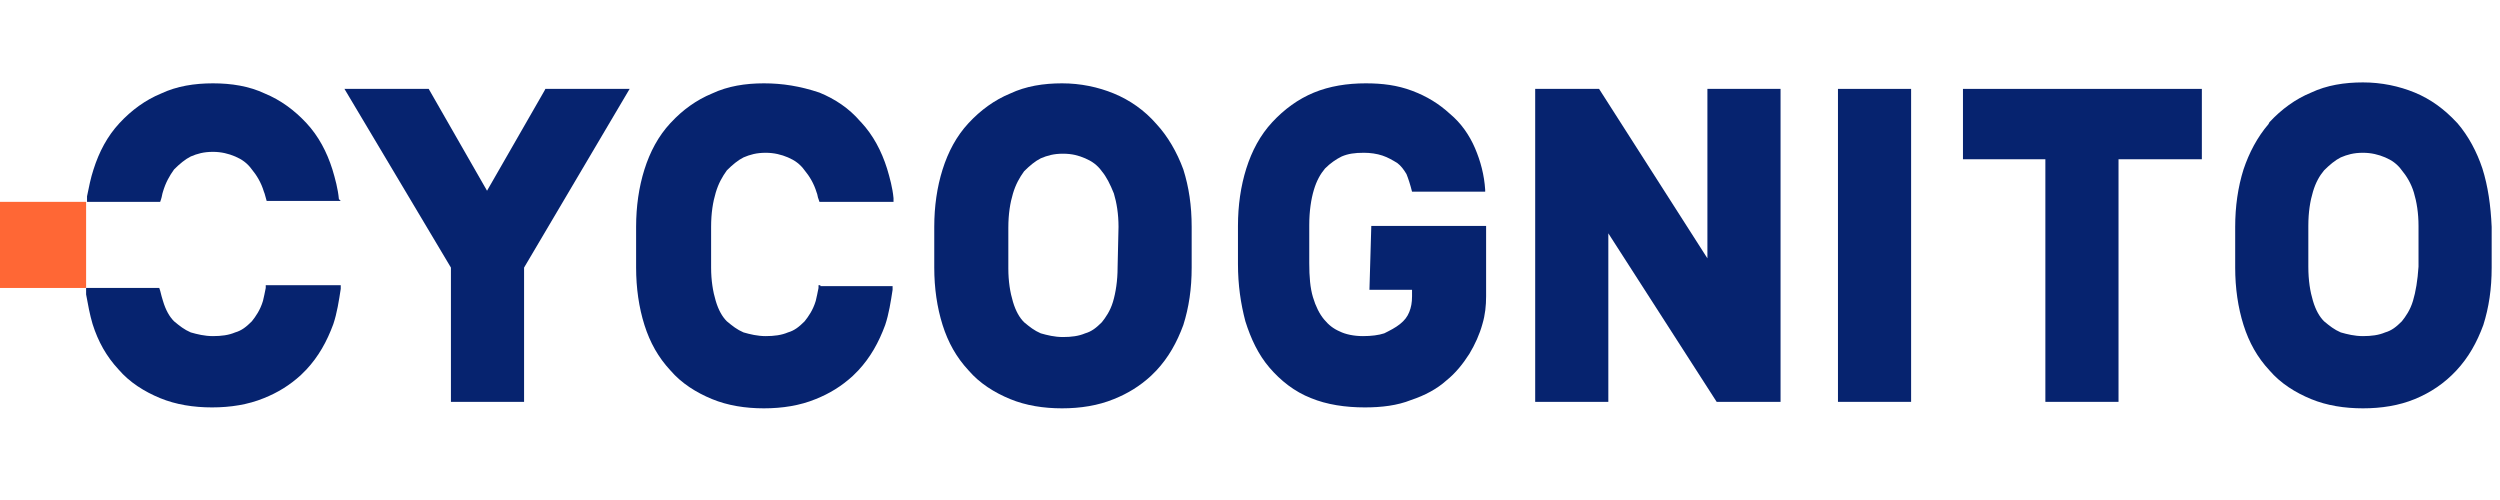
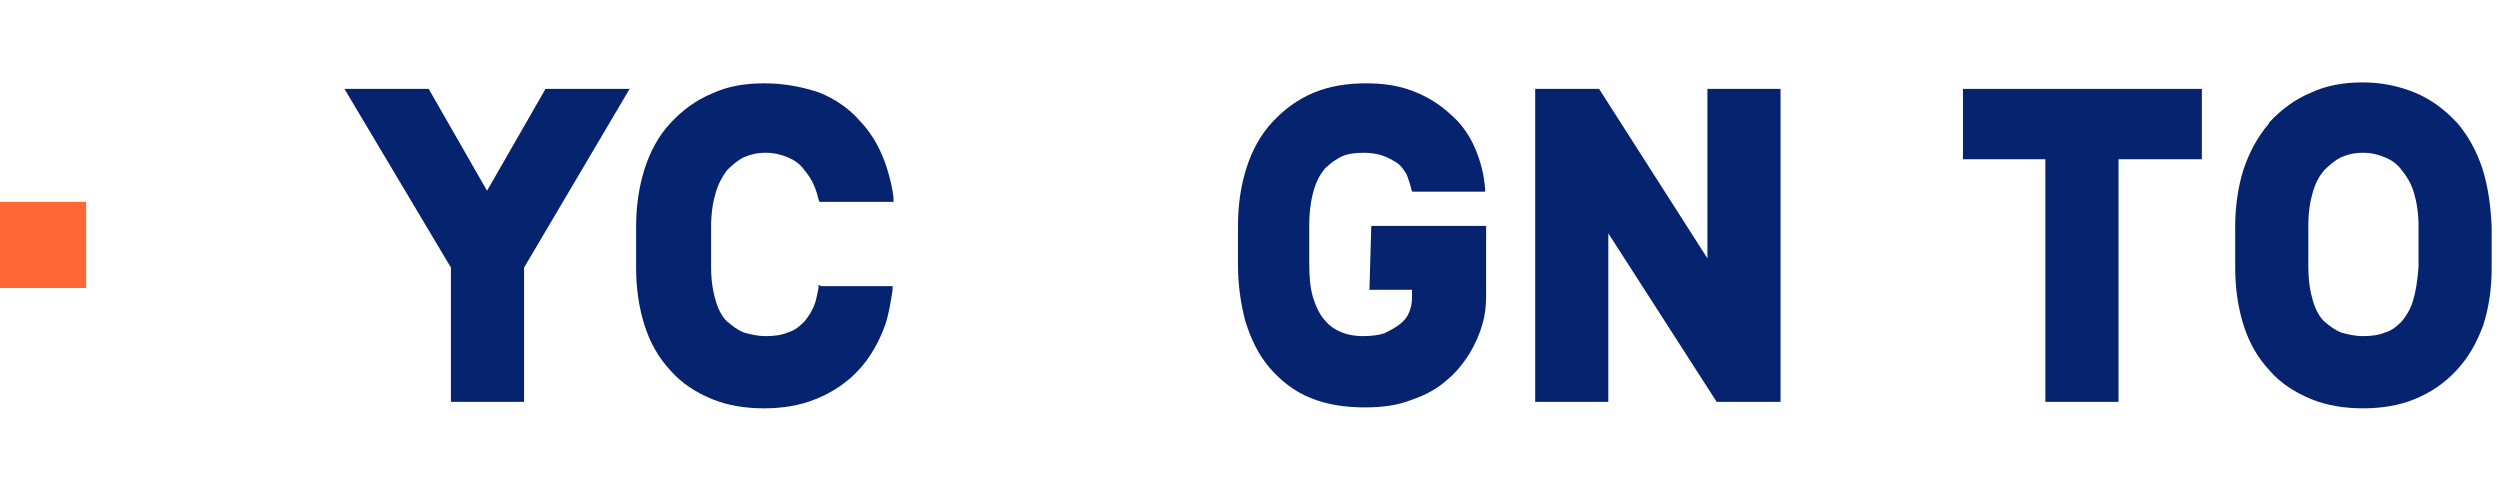
<svg xmlns="http://www.w3.org/2000/svg" width="270px" height="54px" viewBox="0 0 270 54" version="1.1">
  <title>Group</title>
  <g id="Page-1" stroke="none" stroke-width="1" fill="none" fill-rule="evenodd">
    <g id="Group">
-       <rect id="Rectangle" x="0" y="0" width="269" height="54" />
      <g id="logo-cycognito-blue" transform="translate(0, 8.9)" fill-rule="nonzero">
        <polygon id="Path" fill="#06236F" points="58.9 0.7 58.8 0.9 52.6 11.7 46.3 0.7 37.2 0.7 48.7 20 48.7 34.5 56.6 34.5 56.6 20 68 0.7" />
-         <path d="M120.7,20 L120.7,20 C120.7,21.4 120.5,22.7 120.2,23.7 L120.2,23.7 C119.9,24.7 119.4,25.4 119,25.9 C118.4,26.5 117.9,26.9 117.2,27.1 C116.5,27.4 115.7,27.5 114.8,27.5 C113.9,27.5 113.1,27.3 112.4,27.1 C111.7,26.8 111.2,26.4 110.6,25.9 L110.6,25.9 C110.1,25.4 109.7,24.7 109.4,23.7 L109.4,23.7 C109.1,22.7 108.9,21.5 108.9,20.1 L108.9,15.7 C108.9,14.2 109.1,13 109.4,12 C109.7,11 110.1,10.3 110.6,9.6 C111.2,9 111.8,8.5 112.4,8.2 C113.1,7.9 113.8,7.7 114.8,7.7 C115.8,7.7 116.5,7.9 117.2,8.2 C117.9,8.5 118.5,8.9 119,9.6 L119,9.6 C119.5,10.2 119.9,11 120.3,12 C120.6,13 120.8,14.2 120.8,15.6 L120.7,20 L120.7,20 Z M124.9,4.5 L124.9,4.5 L124.9,4.5 C123.6,3 122,1.9 120.3,1.2 C118.6,0.5 116.7,0.1 114.7,0.1 L114.7,0.1 C112.7,0.1 110.8,0.4 109.1,1.2 C107.4,1.9 105.9,3 104.6,4.4 C103.3,5.8 102.4,7.5 101.8,9.4 C101.2,11.3 100.9,13.4 100.9,15.6 L100.9,20 C100.9,22.2 101.2,24.3 101.8,26.2 C102.4,28.1 103.3,29.7 104.6,31.1 C105.8,32.5 107.4,33.5 109.1,34.2 C110.8,34.9 112.7,35.2 114.7,35.2 L114.7,35.2 C116.7,35.2 118.6,34.9 120.3,34.2 C121.8,33.6 123.1,32.8 124.3,31.7 L124.3,31.7 L124.9,31.1 C126.2,29.7 127.1,28.1 127.8,26.2 C128.4,24.3 128.7,22.3 128.7,20 L128.7,15.6 C128.7,13.3 128.4,11.3 127.8,9.4 C127.1,7.5 126.1,5.8 124.9,4.5" id="Shape" fill="#06236F" />
        <polygon id="Path" fill="#06236F" points="184.4 0.7 184.4 19 172.7 0.7 165.8 0.7 165.8 34.5 173.7 34.5 173.7 16.3 185.4 34.5 192.3 34.5 192.3 0.7" />
-         <polygon id="Path" fill="#06236F" points="198.5 0.7 198.5 34.5 198.8 34.5 200.7 34.5 206.4 34.5 206.4 0.7" />
        <polygon id="Path" fill="#06236F" points="212 0.7 212 8.3 212.3 8.3 214.2 8.3 220.9 8.3 220.9 34.5 228.8 34.5 228.8 8.3 237.8 8.3 237.8 0.7" />
        <path d="M260.6,23.6 L260.6,23.6 C260.3,24.6 259.8,25.3 259.4,25.8 C258.8,26.4 258.3,26.8 257.6,27 C256.9,27.3 256.1,27.4 255.2,27.4 C254.3,27.4 253.5,27.2 252.8,27 C252.1,26.7 251.6,26.3 251,25.8 C250.5,25.3 250.1,24.6 249.8,23.6 C249.5,22.6 249.3,21.4 249.3,19.9 L249.3,15.5 C249.3,14 249.5,12.8 249.8,11.8 C250.1,10.8 250.5,10.1 251,9.5 L251,9.5 C251.6,8.9 252.2,8.4 252.8,8.1 C253.5,7.8 254.2,7.6 255.2,7.6 C256.1,7.6 256.9,7.8 257.6,8.1 C258.3,8.4 258.9,8.8 259.4,9.5 C259.9,10.1 260.4,10.9 260.7,11.9 C261,12.9 261.2,14.1 261.2,15.5 L261.2,19.9 C261.1,21.4 260.9,22.6 260.6,23.6 M268.1,9.3 C267.5,7.5 266.6,5.8 265.4,4.4 L265.4,4.4 L265.3,4.3 C264,2.9 262.5,1.8 260.8,1.1 C259.1,0.4 257.2,0 255.2,0 L255.2,0 C253.2,0 251.3,0.3 249.6,1.1 C247.9,1.8 246.4,2.9 245.1,4.3 L245,4.5 L245,4.5 C243.8,5.9 242.9,7.6 242.3,9.4 C241.7,11.3 241.4,13.4 241.4,15.6 L241.4,20 C241.4,22.2 241.7,24.3 242.3,26.2 C242.9,28.1 243.8,29.7 245.1,31.1 C246.3,32.5 247.9,33.5 249.6,34.2 C251.3,34.9 253.2,35.2 255.2,35.2 L255.2,35.2 C257.2,35.2 259.1,34.9 260.8,34.2 C262.5,33.5 264,32.5 265.3,31.1 C266.6,29.7 267.5,28.1 268.2,26.2 C268.8,24.3 269.1,22.3 269.1,20 L269.1,15.6 C269,13.3 268.7,11.2 268.1,9.3" id="Shape" fill="#06236F" />
        <path d="M88.6,21.9 L88.4,21.9 L88.4,22.2 C88.3,22.7 88.2,23.2 88.1,23.6 L88.1,23.6 C87.8,24.6 87.3,25.3 86.9,25.8 C86.3,26.4 85.8,26.8 85.1,27 C84.4,27.3 83.6,27.4 82.7,27.4 C81.8,27.4 81,27.2 80.3,27 C79.6,26.7 79.1,26.3 78.5,25.8 C78,25.3 77.6,24.6 77.3,23.6 L77.3,23.6 C77,22.6 76.8,21.4 76.8,20 L76.8,15.6 C76.8,14.1 77,12.9 77.3,11.9 C77.6,10.9 78,10.2 78.5,9.5 C79.1,8.9 79.7,8.4 80.3,8.1 C81,7.8 81.7,7.6 82.7,7.6 C83.6,7.6 84.4,7.8 85.1,8.1 C85.8,8.4 86.4,8.8 86.9,9.5 L86.9,9.5 C87.4,10.1 87.9,10.9 88.2,11.9 C88.3,12.1 88.3,12.4 88.4,12.6 L88.5,12.9 L96.5,12.9 L96.5,12.5 C96.4,11.4 96.1,10.3 95.8,9.3 C95.2,7.4 94.3,5.7 93,4.3 L92.9,4.2 L92.9,4.2 C91.7,2.8 90.2,1.8 88.5,1.1 C86.4,0.4 84.5,0.1 82.5,0.1 L82.5,0.1 C80.5,0.1 78.6,0.4 76.9,1.2 C75.2,1.9 73.7,3 72.5,4.3 L72.5,4.3 L72.4,4.4 C71.1,5.8 70.2,7.5 69.6,9.4 C69,11.3 68.7,13.4 68.7,15.6 L68.7,20 C68.7,22.2 69,24.3 69.6,26.2 C70.2,28.1 71.1,29.7 72.4,31.1 C73.6,32.5 75.2,33.5 76.9,34.2 C78.6,34.9 80.5,35.2 82.5,35.2 L82.5,35.2 C84.5,35.2 86.4,34.9 88.1,34.2 C89.6,33.6 90.9,32.8 92.1,31.7 L92.1,31.7 L92.7,31.1 C94,29.7 94.9,28.1 95.6,26.2 C96,25 96.2,23.7 96.4,22.4 L96.4,22 L88.6,22 L88.6,21.9 L88.6,21.9 Z" id="Path" fill="#06236F" />
-         <path d="M29,21.9 L28.7,21.9 L28.7,22.2 C28.6,22.7 28.5,23.2 28.4,23.6 L28.4,23.6 C28.1,24.6 27.6,25.3 27.2,25.8 C26.6,26.4 26.1,26.8 25.4,27 C24.7,27.3 23.9,27.4 23,27.4 C22.1,27.4 21.3,27.2 20.6,27 C19.9,26.7 19.4,26.3 18.8,25.8 L18.8,25.8 C18.3,25.3 17.9,24.6 17.6,23.6 L17.6,23.6 C17.5,23.3 17.4,22.9 17.3,22.5 L17.2,22.2 L9.3,22.2 L9.3,22.9 C9.5,24 9.7,25.1 10,26.1 C10.6,28 11.5,29.6 12.8,31 C14,32.4 15.6,33.4 17.3,34.1 C19,34.8 20.9,35.1 22.9,35.1 L22.9,35.1 C24.9,35.1 26.8,34.8 28.5,34.1 C30,33.5 31.3,32.7 32.5,31.6 L32.5,31.6 L33.1,31 C34.4,29.6 35.3,28 36,26.1 C36.4,24.9 36.6,23.6 36.8,22.3 L36.8,21.9 L29,21.9 L29,21.9 Z" id="Path" fill="#06236F" />
-         <path d="M36.6,12.6 C36.5,11.5 36.2,10.4 35.9,9.4 C35.3,7.5 34.4,5.8 33.1,4.4 C31.8,3 30.3,1.9 28.6,1.2 L28.6,1.2 L28.6,1.2 C26.9,0.4 25,0.1 23,0.1 L23,0.1 C21,0.1 19.1,0.4 17.4,1.2 C15.7,1.9 14.2,3 12.9,4.4 C11.6,5.8 10.7,7.5 10.1,9.4 C9.8,10.3 9.6,11.3 9.4,12.3 L9.4,12.9 L17.3,12.9 L17.4,12.6 C17.5,12.3 17.5,12.1 17.6,11.8 C17.9,10.8 18.3,10.1 18.8,9.4 C19.4,8.8 20,8.3 20.6,8 C21.3,7.7 22,7.5 23,7.5 C23.9,7.5 24.7,7.7 25.4,8 C26.1,8.3 26.7,8.7 27.2,9.4 C27.7,10 28.2,10.8 28.5,11.8 C28.6,12 28.7,12.5 28.8,12.8 L36.8,12.8 L36.6,12.6 L36.6,12.6 Z" id="Path" fill="#06236F" />
        <path d="M147.9,22.4 L152.5,22.4 L152.5,23.1 C152.5,23.8 152.4,24.3 152.2,24.8 C152,25.3 151.7,25.7 151.2,26.1 C150.7,26.5 150.1,26.8 149.5,27.1 C148.9,27.3 148.1,27.4 147.2,27.4 C146.2,27.4 145.3,27.2 144.7,26.9 C144,26.6 143.5,26.2 143,25.6 C142.5,25 142.1,24.2 141.8,23.2 C141.5,22.2 141.4,21 141.4,19.5 L141.4,15.4 C141.4,13.9 141.6,12.6 141.9,11.6 C142.2,10.6 142.6,9.9 143.1,9.3 C143.7,8.7 144.3,8.3 144.9,8 C145.6,7.7 146.3,7.6 147.3,7.6 C148,7.6 148.7,7.7 149.3,7.9 C149.9,8.1 150.4,8.4 150.9,8.7 C151.3,9 151.6,9.4 151.9,9.9 C152.1,10.4 152.3,11 152.5,11.8 L160.4,11.8 L160.4,11.6 C160.3,10 159.9,8.5 159.3,7.1 C158.7,5.7 157.8,4.4 156.6,3.4 L156.6,3.4 C155.4,2.3 154.1,1.5 152.5,0.9 C150.9,0.3 149.3,0.1 147.5,0.1 L147.5,0.1 C145.5,0.1 143.6,0.4 141.9,1.1 C140.2,1.8 138.7,2.9 137.4,4.3 C136.1,5.7 135.2,7.4 134.6,9.3 C134,11.2 133.7,13.3 133.7,15.5 L133.7,19.6 C133.7,21.9 134,23.9 134.5,25.8 C135.1,27.7 135.9,29.4 137.1,30.8 C138.3,32.2 139.8,33.4 141.6,34.1 L141.6,34.1 L141.6,34.1 C143.3,34.8 145.3,35.1 147.4,35.1 C149.2,35.1 150.9,34.9 152.4,34.3 C153.9,33.8 155.2,33.1 156.2,32.2 C157.2,31.4 158,30.4 158.7,29.3 C159.3,28.3 159.8,27.2 160.1,26.1 C160.4,25.1 160.5,24.1 160.5,23.1 L160.5,15.5 L148.1,15.5 L147.9,22.4 L147.9,22.4 Z" id="Path" fill="#06236F" />
        <polygon id="Path" fill="#FF6735" points="9.3 12.9 0 12.9 0 22.2 9.3 22.2" />
      </g>
    </g>
  </g>
</svg>